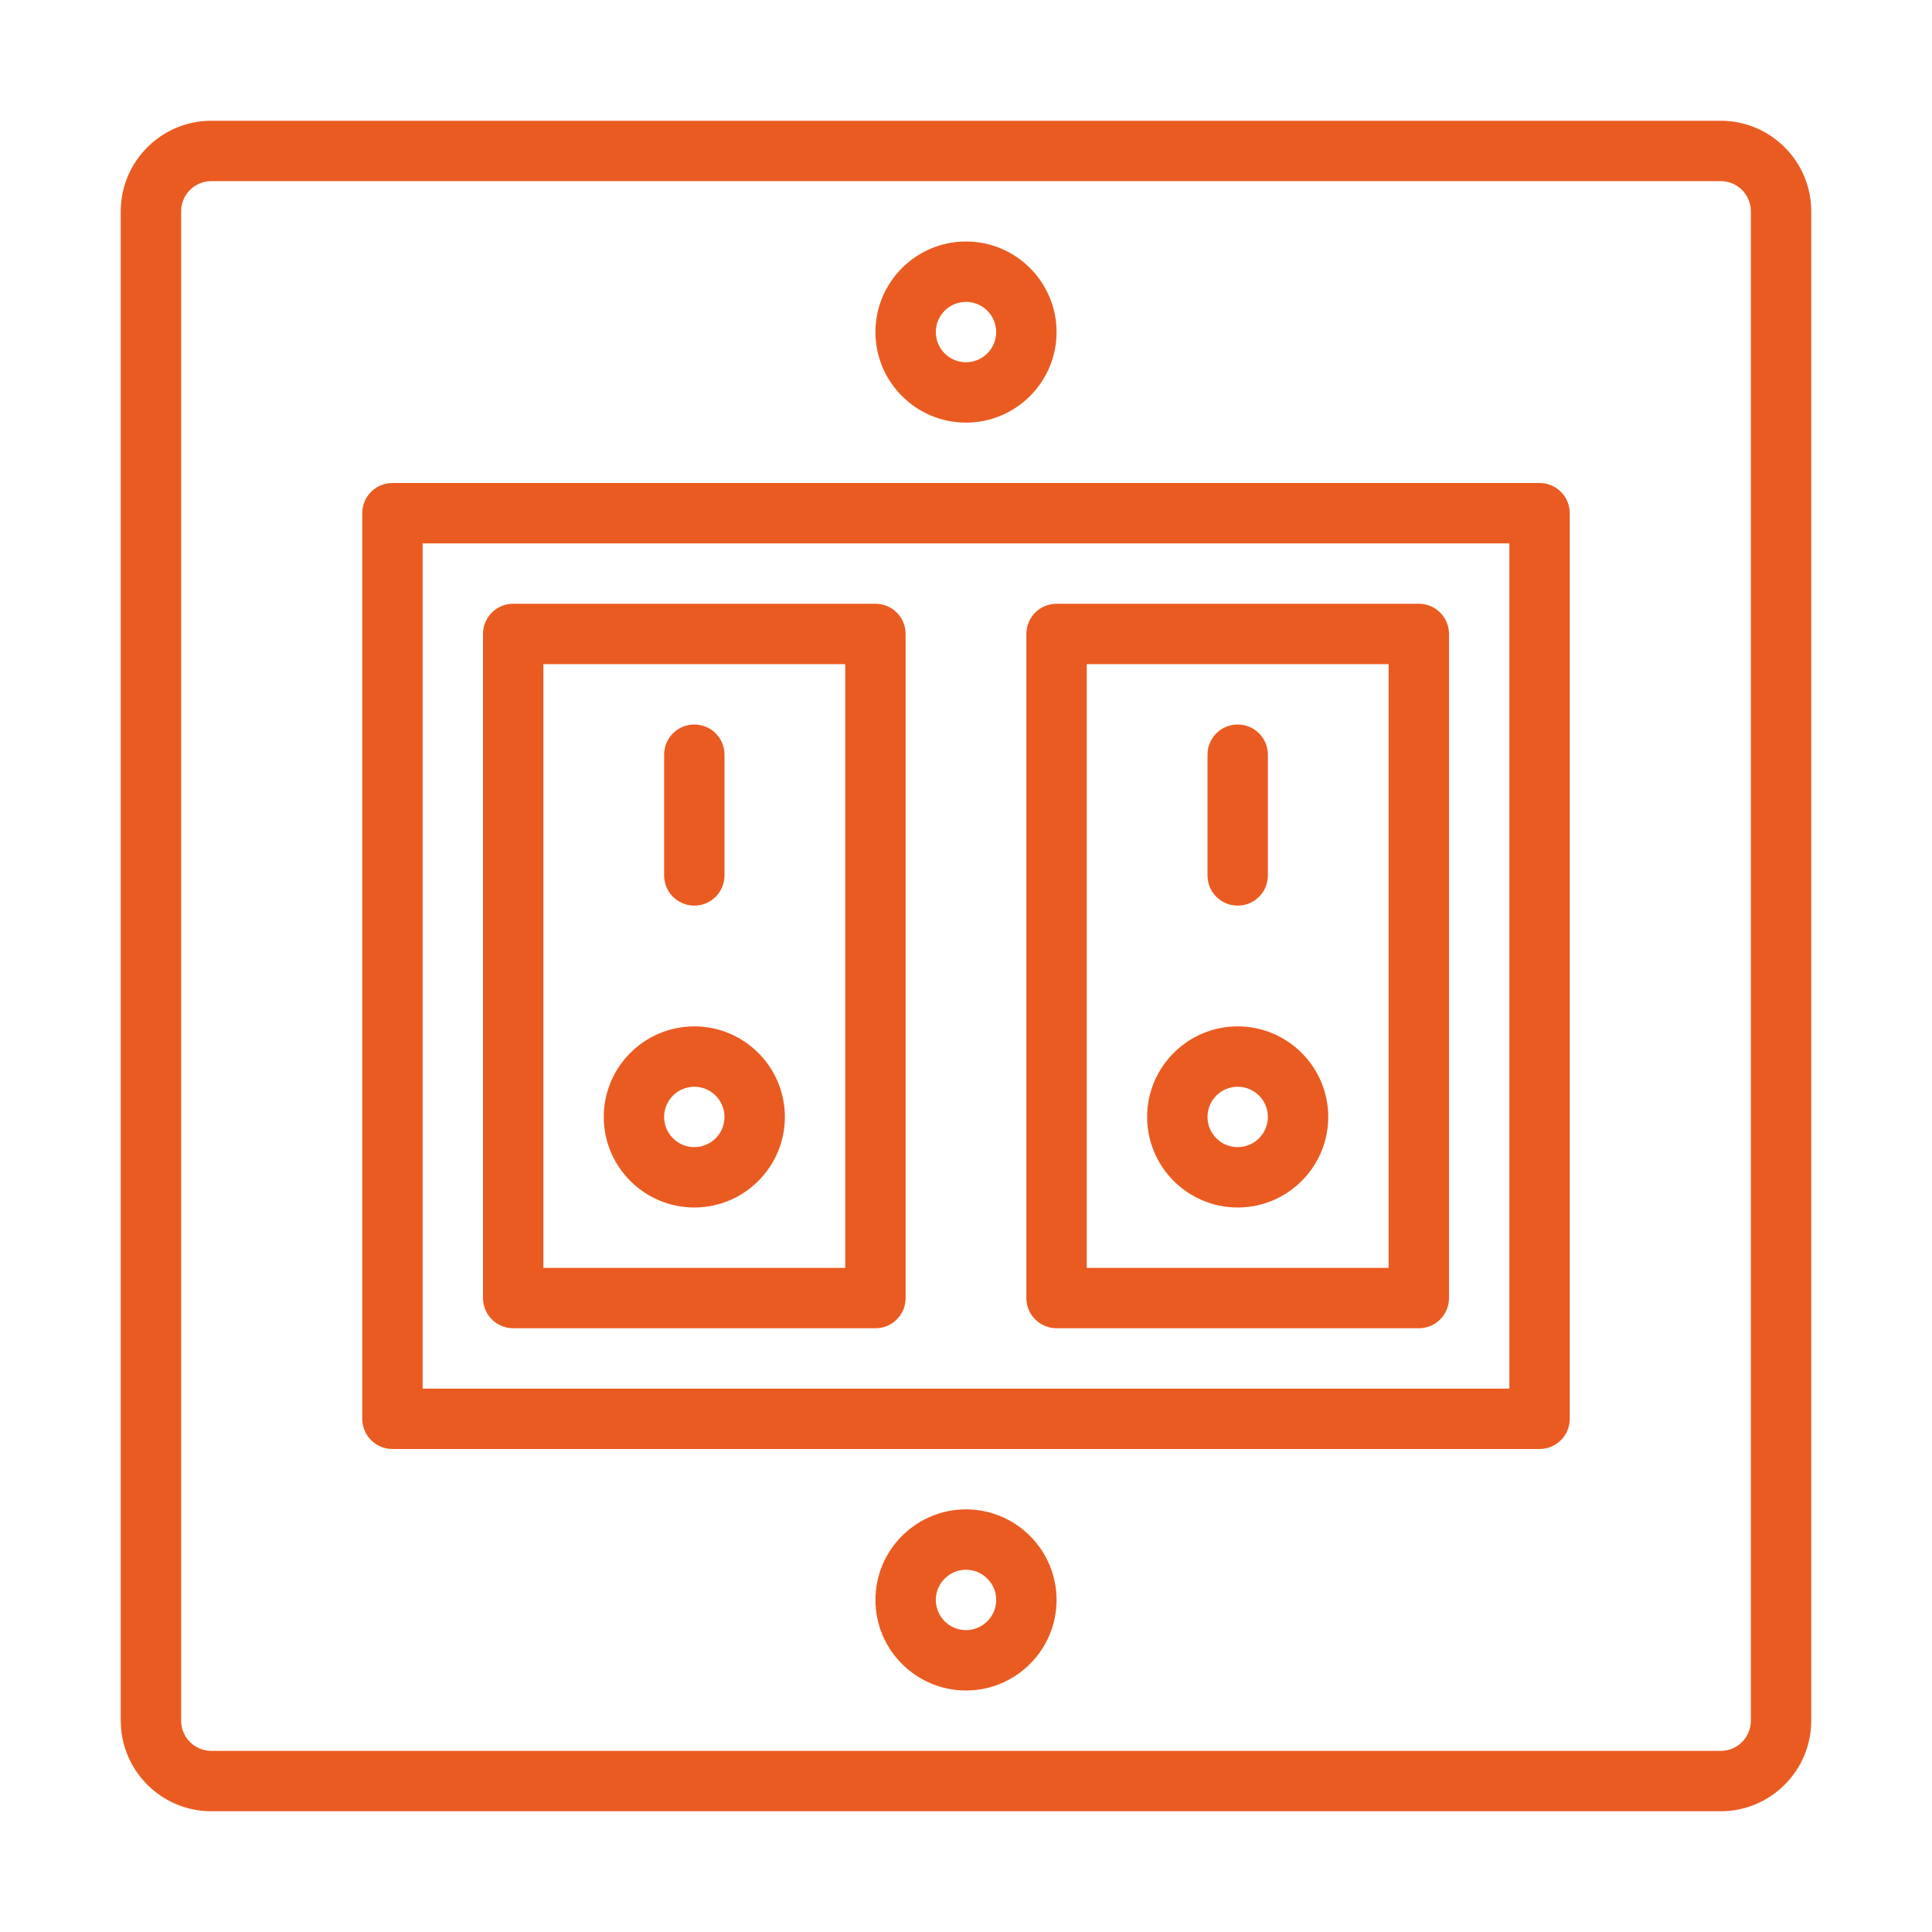
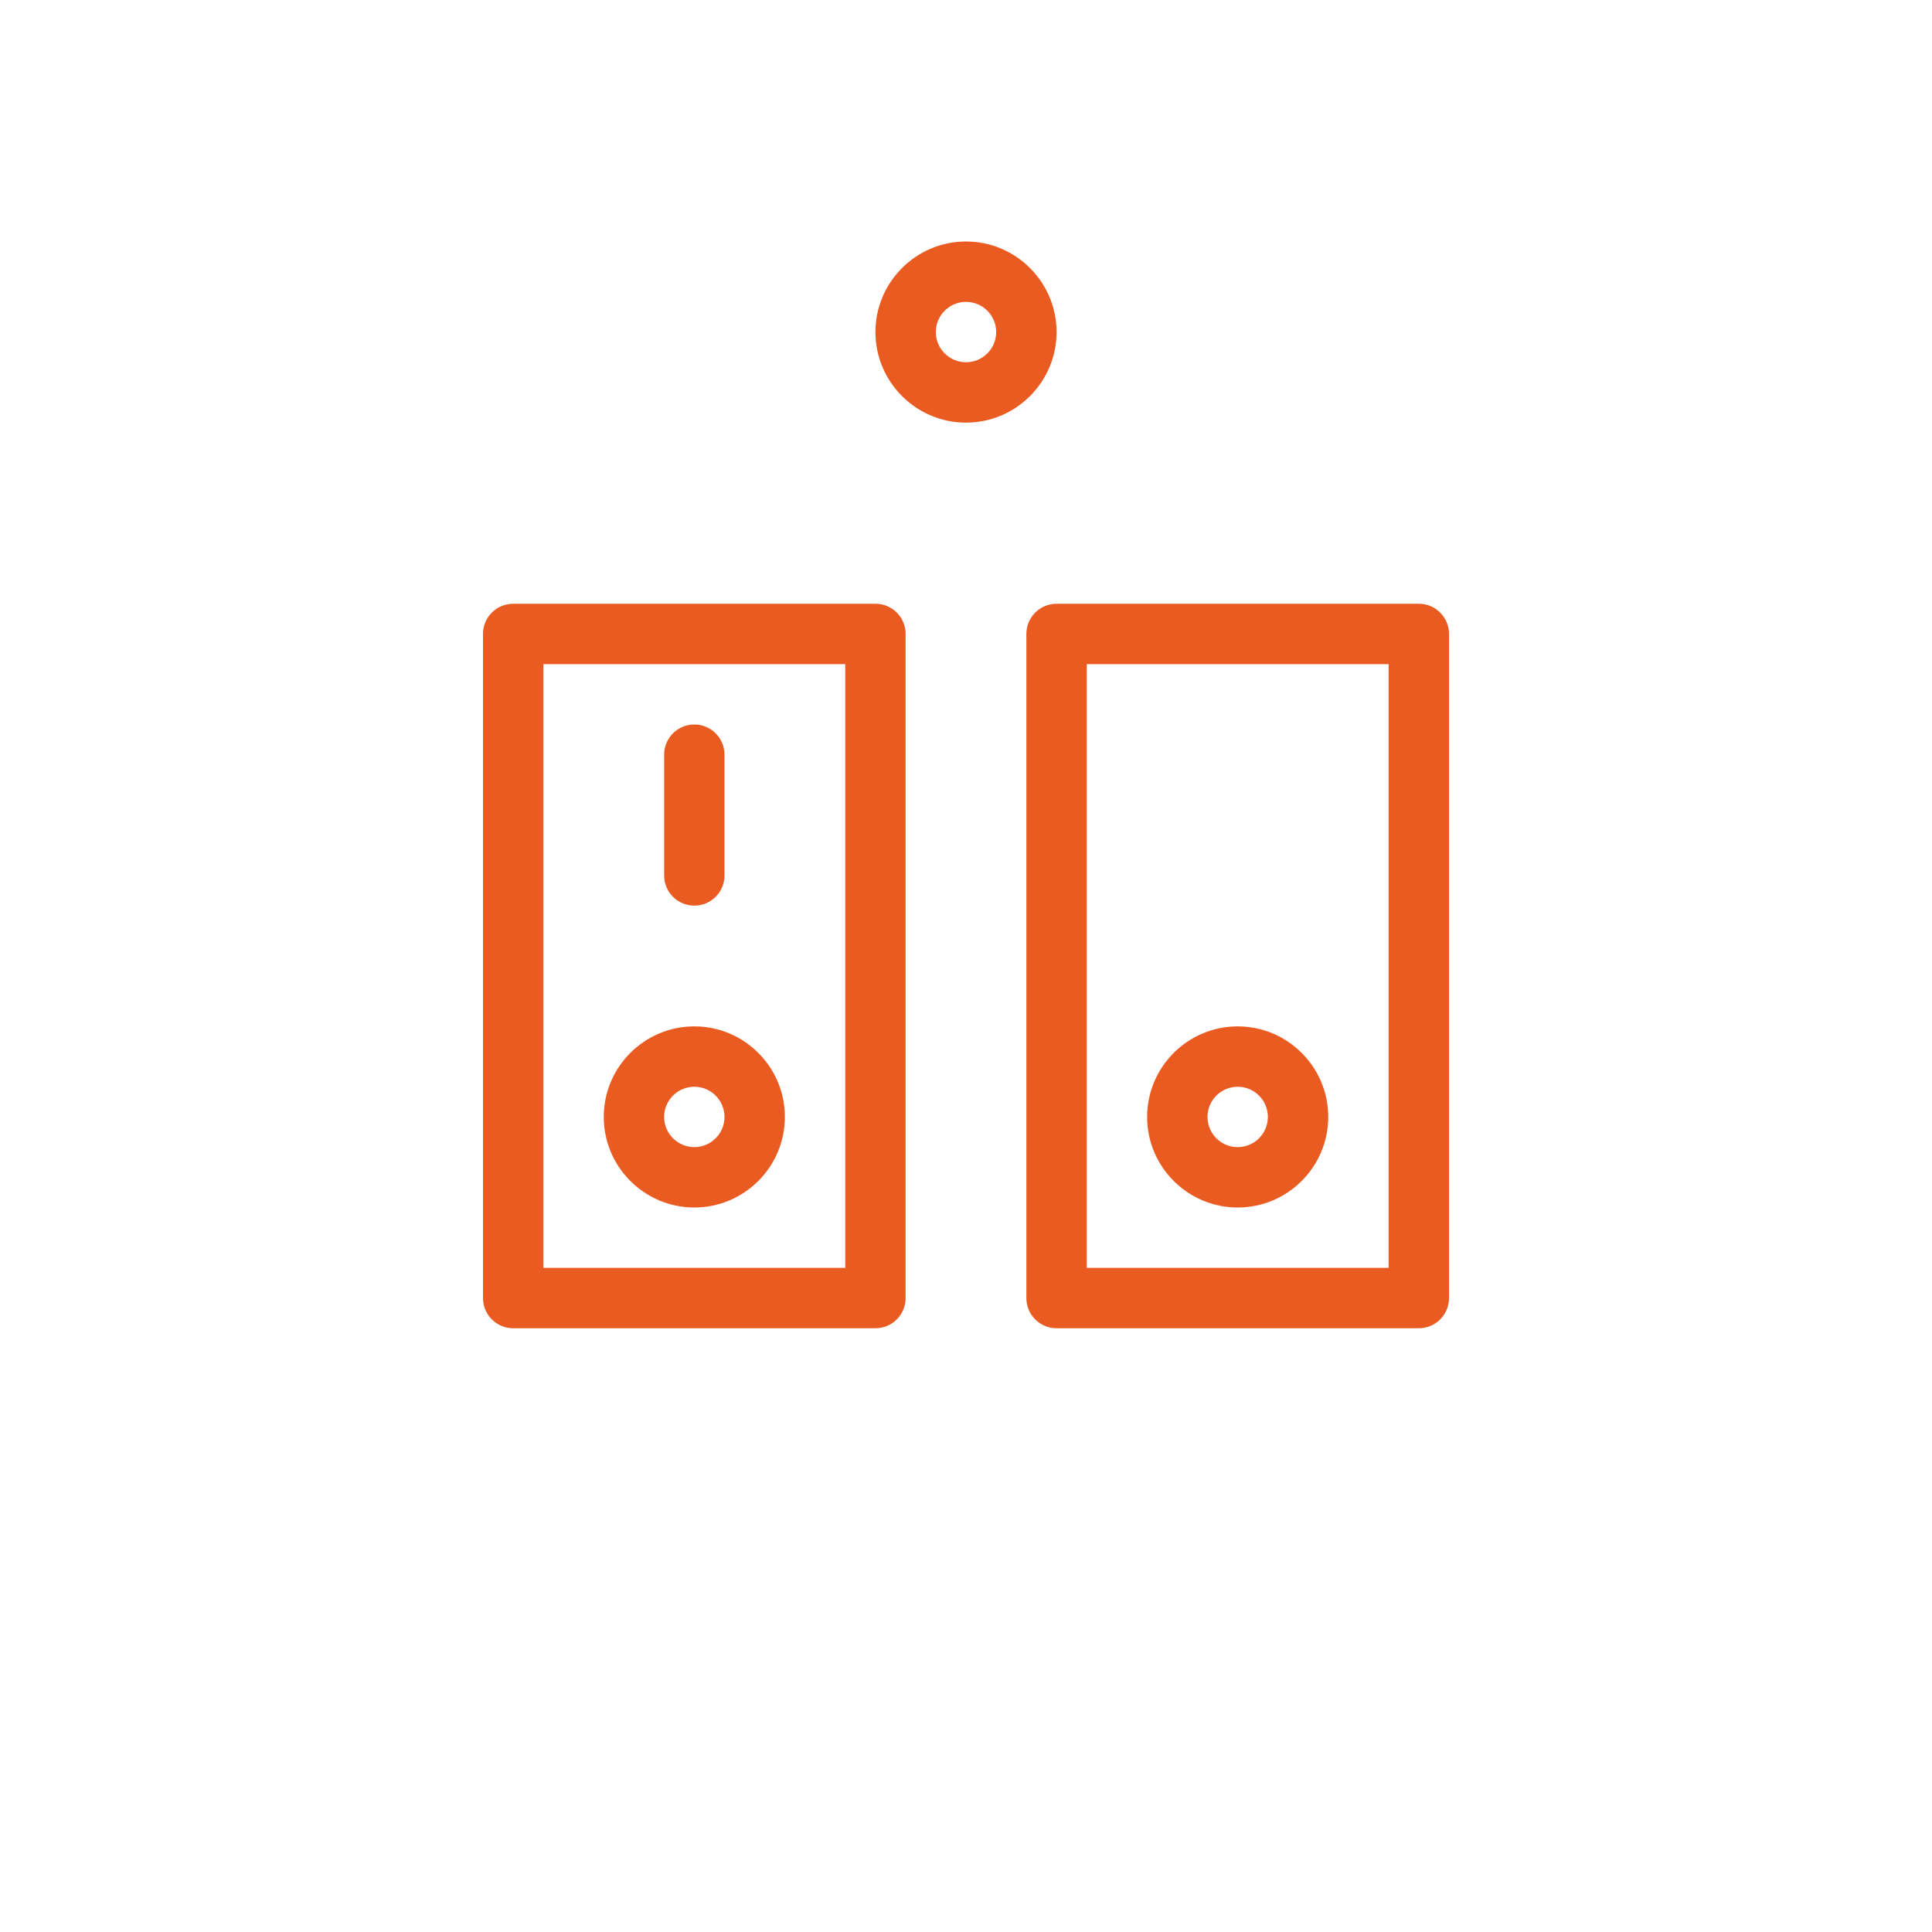
<svg xmlns="http://www.w3.org/2000/svg" width="64" height="64" viewBox="0 0 64 64" fill="none">
-   <path d="M57 60H7C5.346 60 4 58.654 4 57V7C4 5.346 5.346 4 7 4H57C58.654 4 60 5.346 60 7V57C60 58.654 58.654 60 57 60ZM7 6C6.449 6 6 6.448 6 7V57C6 57.552 6.449 58 7 58H57C57.552 58 58 57.552 58 57V7C58 6.448 57.552 6 57 6H7Z" fill="#EA5B21" />
-   <path d="M51 48H13C12.448 48 12 47.553 12 47V17C12 16.447 12.448 16 13 16H51C51.553 16 52 16.447 52 17V47C52 47.553 51.553 48 51 48ZM14 46H50V18H14V46Z" fill="#EA5B21" />
  <path d="M29 44H17C16.448 44 16 43.553 16 43V21C16 20.447 16.448 20 17 20H29C29.552 20 30 20.447 30 21V43C30 43.553 29.552 44 29 44ZM18 42H28V22H18V42Z" fill="#EA5B21" />
  <path d="M23 30C22.448 30 22 29.553 22 29V25C22 24.447 22.448 24 23 24C23.552 24 24 24.447 24 25V29C24 29.553 23.552 30 23 30Z" fill="#EA5B21" />
  <path d="M23 40C21.346 40 20 38.654 20 37C20 35.346 21.346 34 23 34C24.654 34 26 35.346 26 37C26 38.654 24.654 40 23 40ZM23 36C22.449 36 22 36.448 22 37C22 37.552 22.449 38 23 38C23.551 38 24 37.552 24 37C24 36.448 23.551 36 23 36Z" fill="#EA5B21" />
  <path d="M32 14C30.346 14 29 12.654 29 11C29 9.346 30.346 8 32 8C33.654 8 35 9.346 35 11C35 12.654 33.654 14 32 14ZM32 10C31.449 10 31 10.448 31 11C31 11.552 31.449 12 32 12C32.551 12 33 11.552 33 11C33 10.448 32.551 10 32 10Z" fill="#EA5B21" />
-   <path d="M32 56C30.346 56 29 54.654 29 53C29 51.346 30.346 50 32 50C33.654 50 35 51.346 35 53C35 54.654 33.654 56 32 56ZM32 52C31.449 52 31 52.448 31 53C31 53.552 31.449 54 32 54C32.551 54 33 53.552 33 53C33 52.448 32.551 52 32 52Z" fill="#EA5B21" />
  <path d="M47 44H35C34.447 44 34 43.553 34 43V21C34 20.447 34.447 20 35 20H47C47.553 20 48 20.447 48 21V43C48 43.553 47.553 44 47 44ZM36 42H46V22H36V42Z" fill="#EA5B21" />
-   <path d="M41 30C40.447 30 40 29.553 40 29V25C40 24.447 40.447 24 41 24C41.553 24 42 24.447 42 25V29C42 29.553 41.553 30 41 30Z" fill="#EA5B21" />
  <path d="M41 40C39.346 40 38 38.654 38 37C38 35.346 39.346 34 41 34C42.654 34 44 35.346 44 37C44 38.654 42.654 40 41 40ZM41 36C40.448 36 40 36.448 40 37C40 37.552 40.448 38 41 38C41.552 38 42 37.552 42 37C42 36.448 41.552 36 41 36Z" fill="#EA5B21" />
</svg>